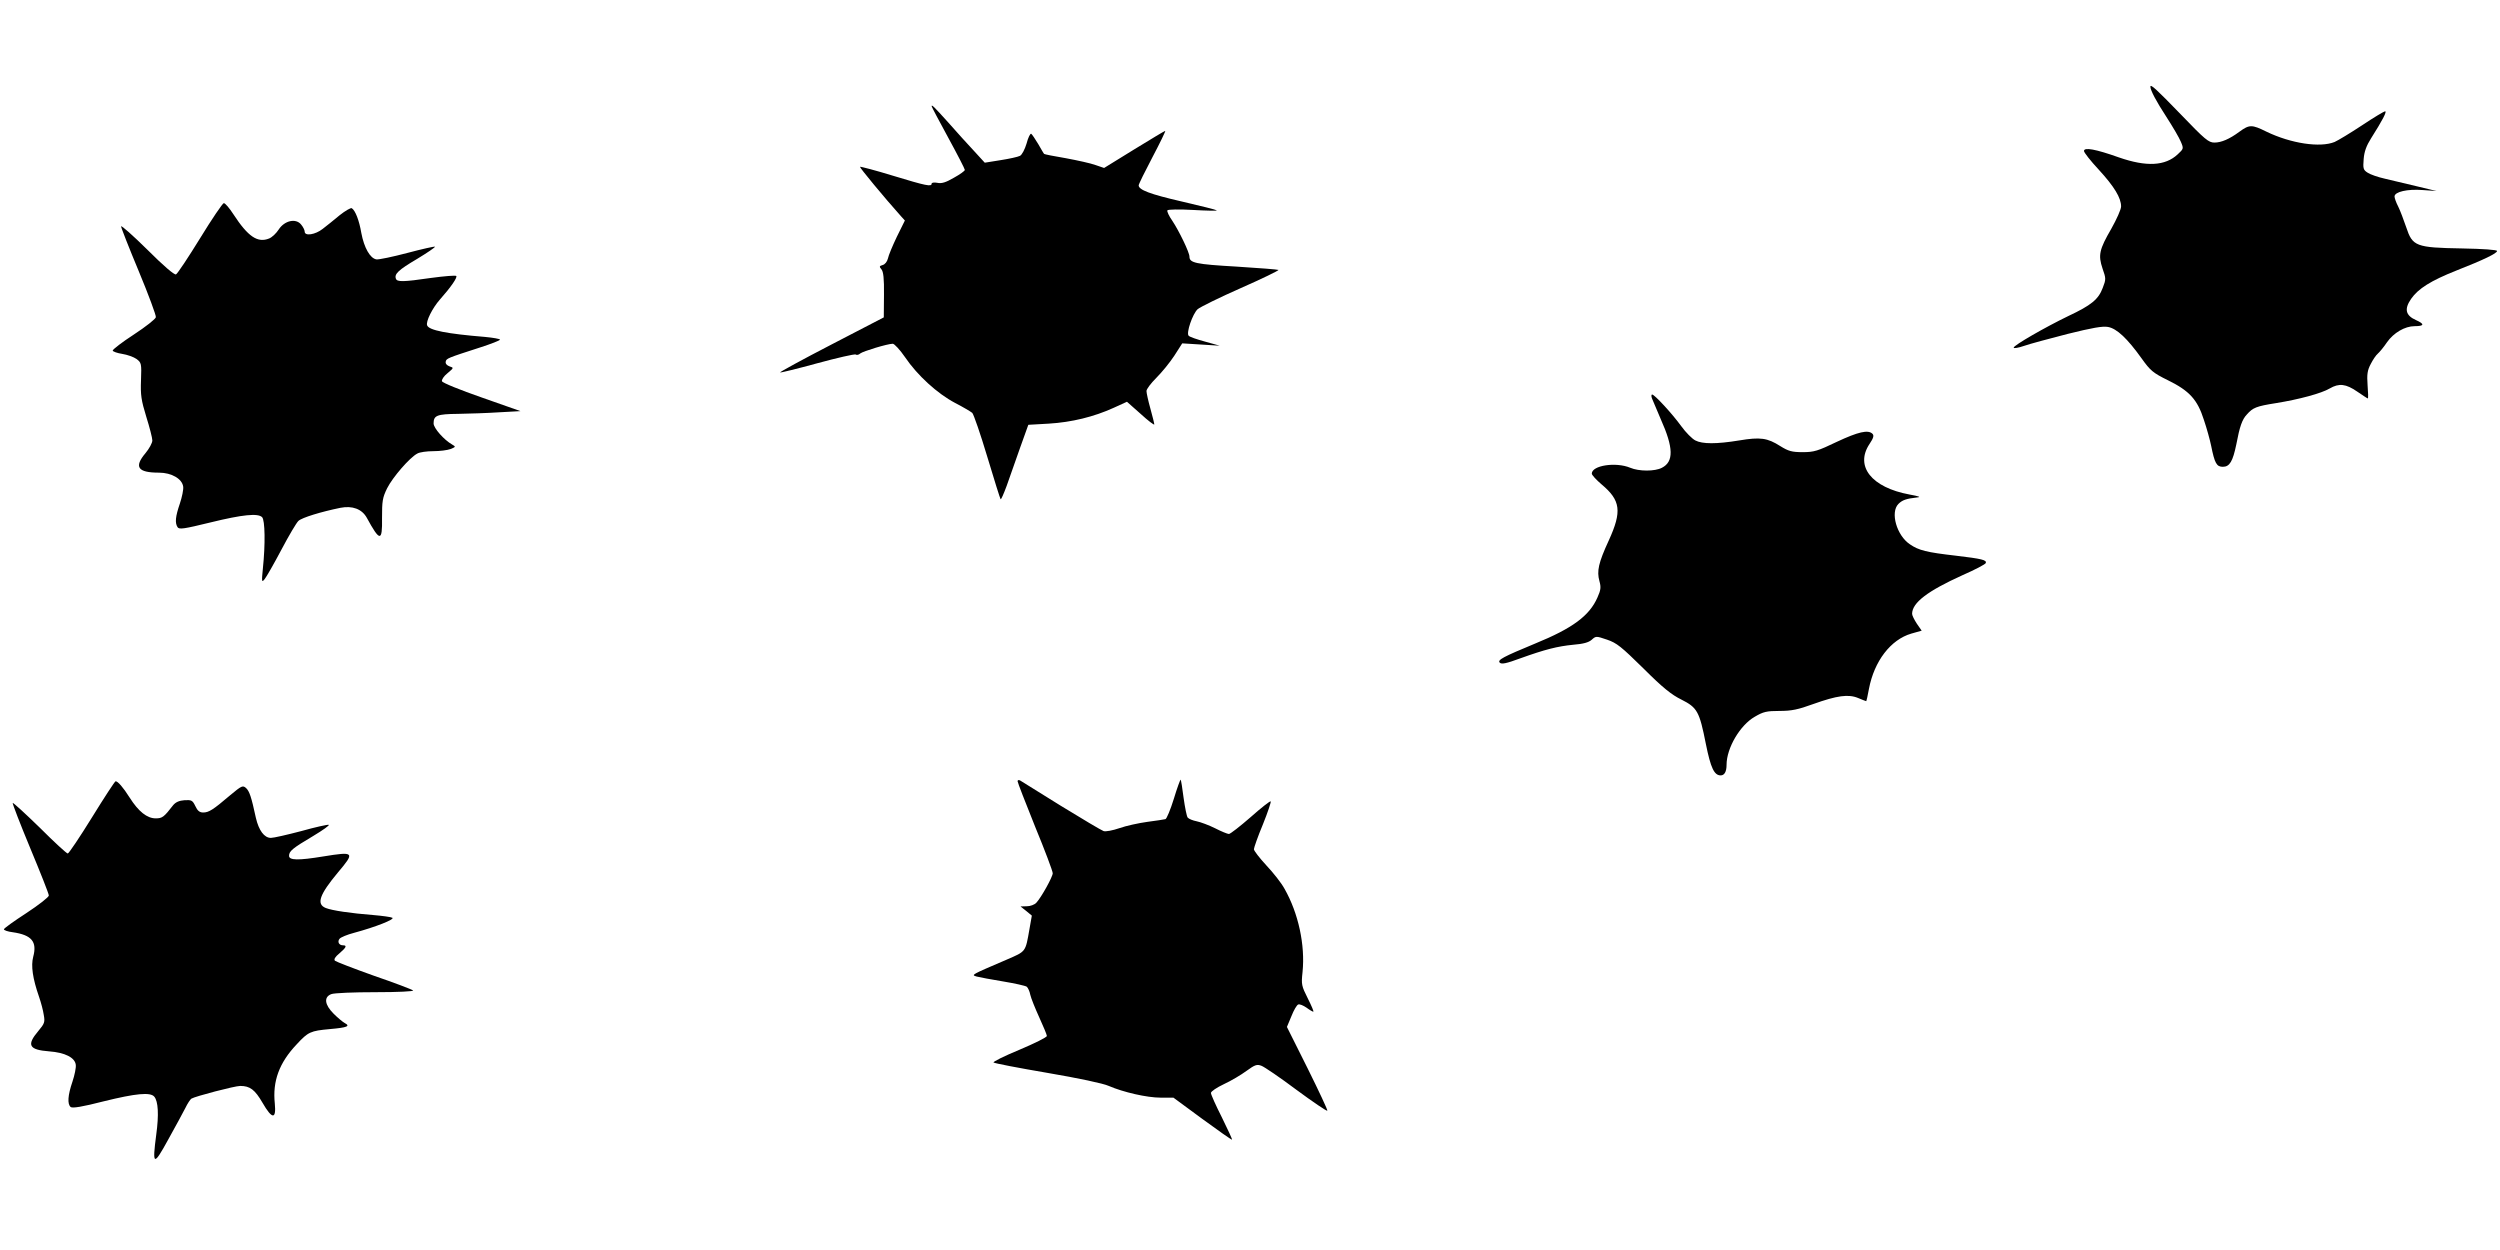
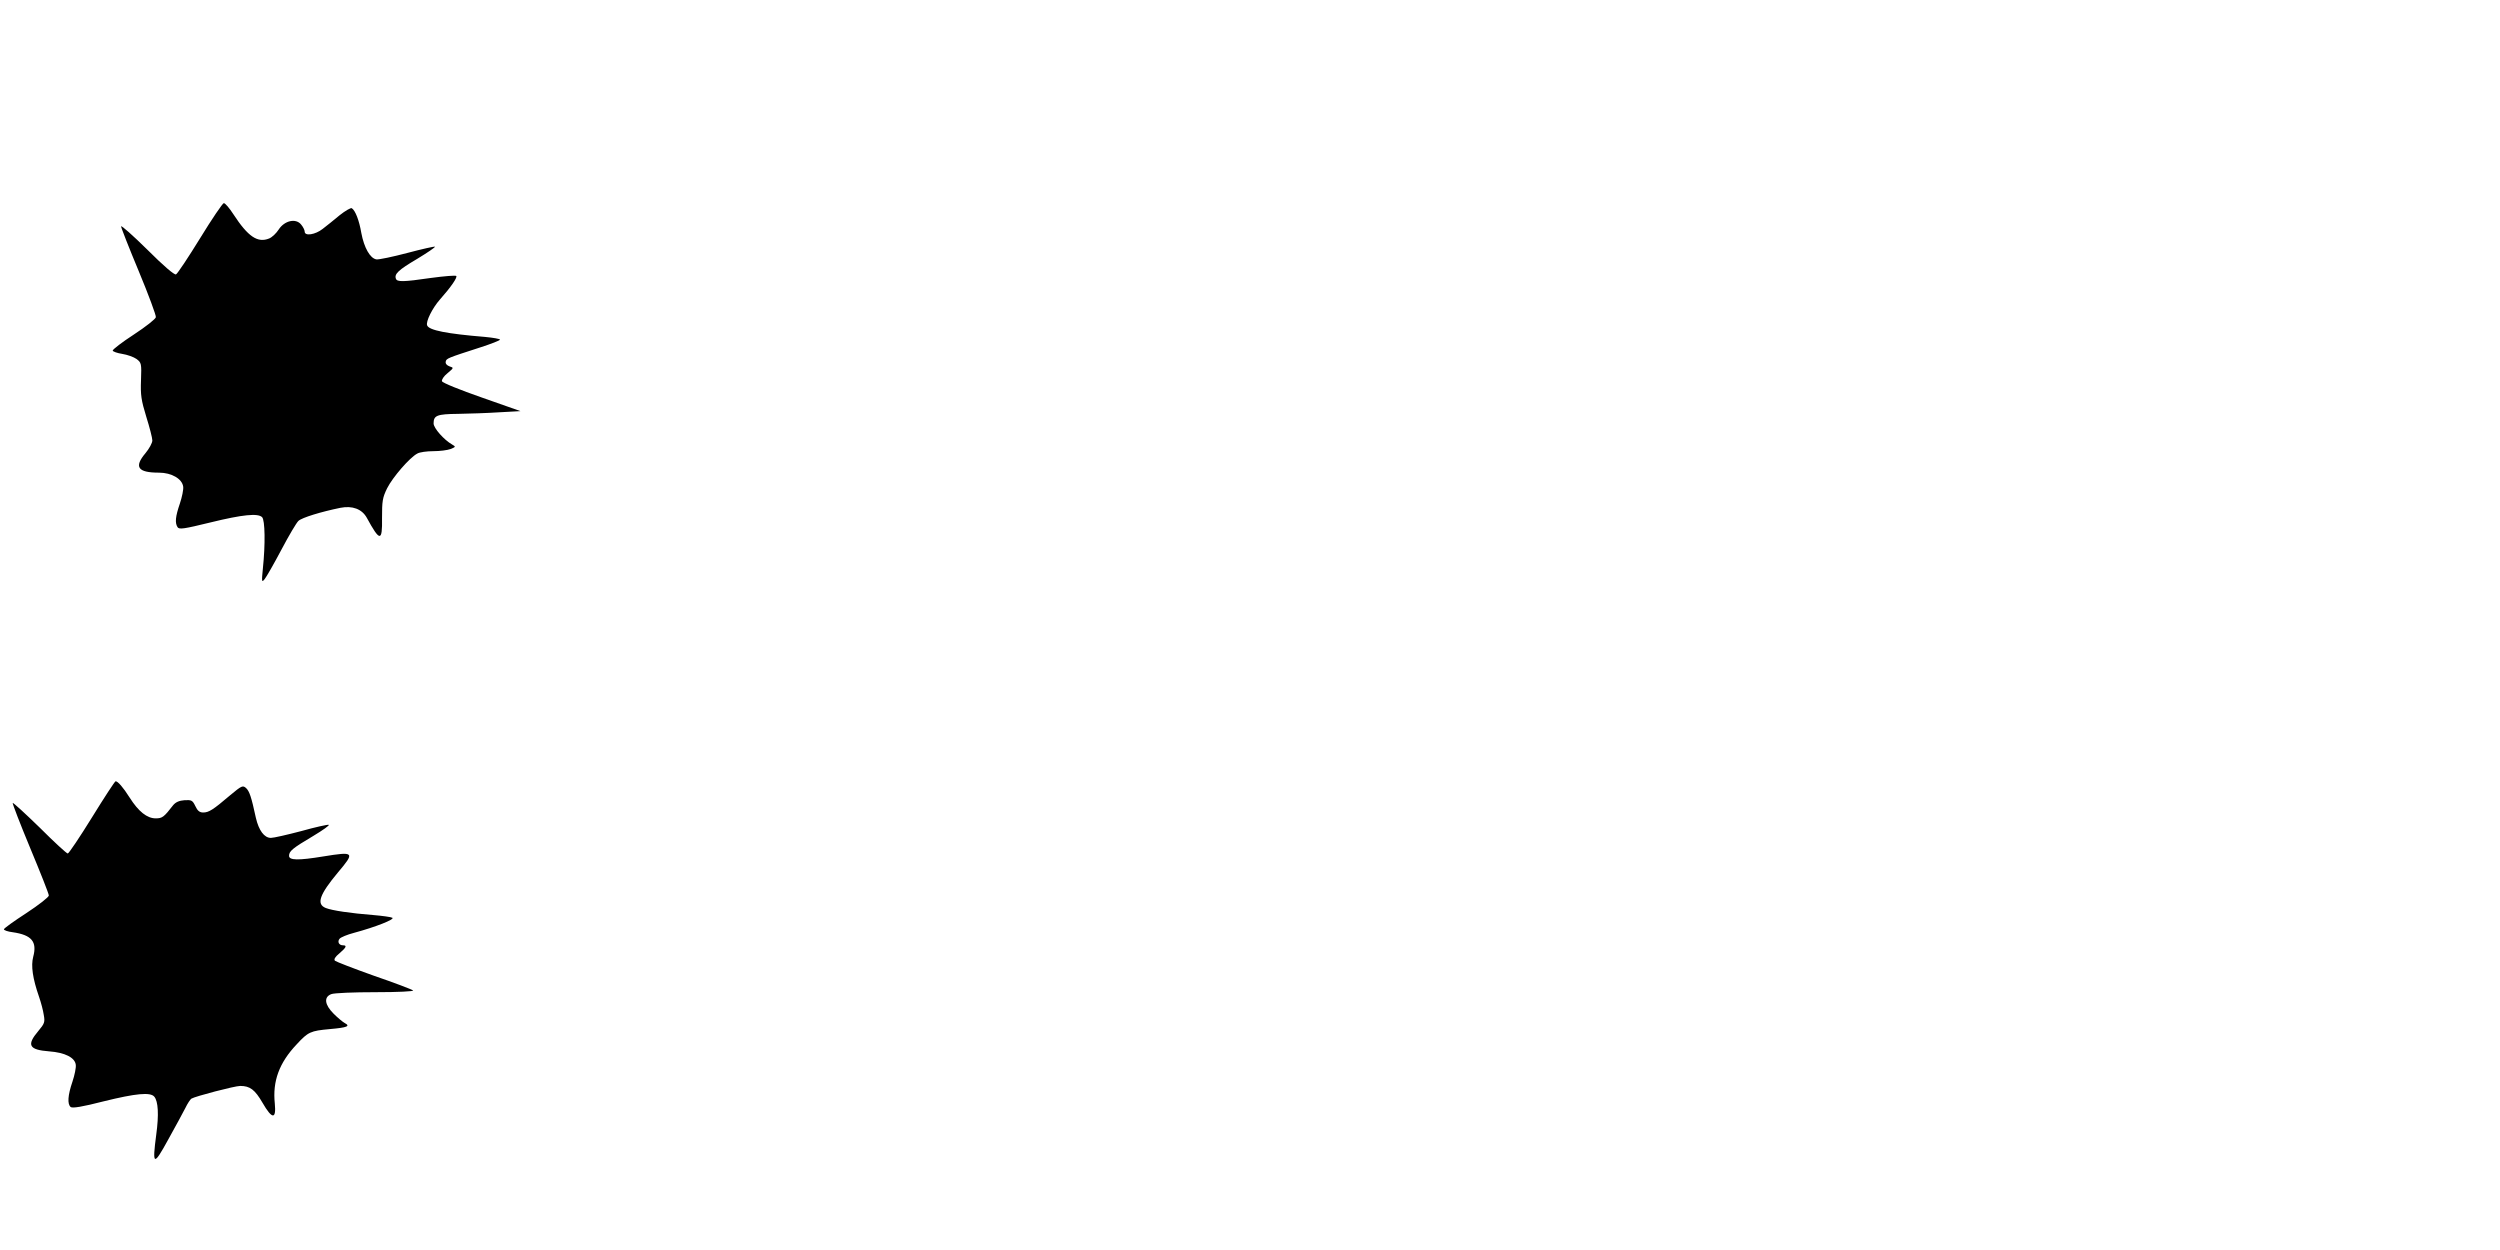
<svg xmlns="http://www.w3.org/2000/svg" version="1.0" width="1280pt" height="640pt" viewBox="0 0 1280 640" preserveAspectRatio="xMidYMid meet">
  <g transform="translate(0,640) scale(0.1,-0.1)" fill="#000000" stroke="none">
-     <path d="M11010 5956 c0 -18 30 -75 81 -153 33 -51 67 -109 75 -129 15 -35 14 -36 -16 -64 -64 -60 -160 -65 -301 -16 -121 43 -179 53 -179 33 0 -8 34 -51 75 -95 80 -87 115 -145 115 -189 0 -15 -23 -66 -50 -114 -62 -107 -68 -135 -45 -204 18 -51 18 -55 1 -99 -22 -59 -59 -89 -176 -144 -118 -57 -280 -150 -280 -162 0 -5 24 -1 53 9 28 10 129 37 222 61 129 32 180 41 208 36 45 -8 99 -59 172 -161 45 -63 58 -74 135 -112 110 -54 151 -99 184 -203 15 -44 31 -103 37 -132 18 -90 28 -108 60 -108 35 0 51 28 69 115 17 91 30 128 54 153 31 35 48 42 149 58 118 19 233 50 275 75 48 28 83 24 141 -16 28 -19 52 -35 54 -35 3 0 2 31 -1 68 -4 55 -1 76 16 108 11 22 28 47 37 54 9 8 30 33 46 57 34 49 92 83 142 83 50 0 52 11 7 31 -54 24 -61 57 -25 109 36 52 101 93 232 145 140 55 208 88 208 100 0 6 -71 11 -180 13 -236 4 -253 11 -285 108 -13 38 -31 86 -41 106 -11 21 -19 44 -19 52 0 24 66 39 144 33 l71 -5 -100 24 c-55 13 -129 31 -164 39 -36 8 -76 22 -89 31 -22 14 -24 21 -20 70 3 38 14 68 38 106 59 93 82 138 72 138 -6 0 -59 -32 -119 -72 -59 -39 -122 -77 -140 -85 -74 -30 -223 -8 -349 53 -75 37 -87 37 -139 -1 -50 -37 -92 -55 -127 -55 -30 0 -48 15 -173 145 -124 128 -155 157 -155 141z" />
-     <path d="M4770 5856 c0 -3 38 -75 85 -161 47 -86 85 -160 85 -165 0 -5 -25 -23 -56 -40 -41 -24 -63 -31 -85 -26 -16 3 -29 1 -29 -4 0 -17 -26 -12 -197 40 -91 28 -168 48 -170 46 -3 -3 124 -157 210 -253 l20 -22 -41 -83 c-22 -46 -43 -96 -46 -112 -4 -16 -15 -30 -27 -33 -17 -5 -18 -8 -6 -22 10 -12 14 -47 13 -131 l-1 -115 -268 -139 c-147 -76 -266 -141 -263 -143 2 -2 88 19 190 47 103 28 191 48 197 45 5 -4 16 -2 23 5 15 12 141 50 167 50 8 0 37 -31 63 -69 63 -93 165 -186 256 -234 41 -21 81 -45 88 -51 7 -7 42 -108 77 -225 35 -117 66 -215 68 -217 3 -3 16 28 31 68 14 40 45 127 68 193 l43 120 105 6 c117 7 231 35 332 81 l68 31 70 -62 c38 -35 70 -59 70 -54 0 5 -9 41 -20 81 -11 39 -20 80 -20 90 0 10 23 40 50 67 28 28 69 78 92 113 l41 64 96 -6 96 -6 -75 21 c-41 11 -79 24 -84 30 -14 13 20 112 46 136 13 11 112 60 221 108 109 48 195 90 193 93 -3 2 -100 10 -215 17 -210 12 -241 19 -241 51 0 22 -54 133 -88 184 -17 24 -28 48 -25 53 3 5 61 6 132 2 69 -4 124 -5 121 -2 -3 3 -83 23 -178 45 -165 38 -222 60 -222 83 0 6 32 71 71 145 39 74 68 134 65 134 -3 0 -74 -43 -159 -95 l-154 -95 -44 15 c-24 9 -93 24 -152 35 -60 10 -110 20 -111 22 -2 1 -15 24 -30 50 -16 27 -32 50 -36 53 -5 3 -16 -19 -24 -50 -9 -30 -24 -59 -34 -63 -9 -5 -54 -15 -99 -22 l-81 -13 -54 59 c-30 32 -90 98 -133 147 -74 82 -85 93 -85 83z" />
    <path d="M1025 5181 c-61 -99 -116 -182 -124 -186 -9 -3 -63 43 -147 127 -74 73 -134 126 -134 119 0 -7 41 -111 91 -231 50 -120 89 -226 87 -234 -1 -9 -52 -49 -113 -89 -60 -39 -108 -76 -108 -82 1 -5 23 -13 49 -17 26 -4 59 -16 73 -26 25 -19 26 -23 23 -108 -3 -77 1 -103 27 -188 17 -54 31 -109 31 -121 0 -13 -16 -42 -35 -65 -60 -71 -40 -100 69 -100 65 0 119 -32 124 -72 2 -14 -6 -53 -17 -86 -23 -67 -26 -99 -12 -121 8 -13 33 -9 168 24 167 41 244 48 265 27 15 -15 17 -139 4 -262 -7 -70 -6 -74 9 -55 9 11 48 79 86 151 38 72 77 138 87 147 18 17 117 47 215 67 61 12 110 -6 135 -51 67 -123 80 -124 78 -2 0 87 2 104 26 153 28 56 116 158 155 178 12 7 49 12 82 12 33 0 72 5 88 11 27 11 27 12 8 23 -42 24 -95 84 -95 108 0 41 17 48 125 49 55 1 150 4 210 8 l110 6 -199 70 c-109 38 -201 75 -203 83 -3 7 9 26 28 41 33 28 33 28 11 35 -14 5 -22 14 -20 24 3 17 9 19 176 73 56 18 102 36 102 40 0 4 -35 10 -77 14 -195 16 -287 34 -296 59 -8 19 27 89 65 132 57 64 91 114 84 121 -4 4 -62 -1 -129 -10 -144 -21 -174 -21 -180 -4 -9 24 13 45 108 101 53 32 94 60 92 63 -3 2 -66 -12 -141 -32 -76 -20 -147 -35 -159 -33 -32 5 -63 60 -77 135 -11 65 -31 116 -49 127 -5 3 -33 -13 -62 -36 -28 -24 -68 -55 -87 -70 -38 -30 -92 -38 -92 -14 0 8 -8 24 -18 36 -27 34 -85 21 -115 -25 -12 -19 -34 -40 -49 -46 -59 -24 -108 9 -183 124 -20 31 -42 57 -49 57 -6 0 -61 -81 -121 -179z" />
-     <path d="M8459 4358 c5 -13 25 -59 44 -104 66 -147 67 -218 6 -249 -36 -19 -117 -19 -162 0 -74 31 -197 12 -197 -30 0 -7 23 -32 50 -55 98 -82 105 -138 37 -287 -53 -115 -62 -157 -48 -208 9 -32 7 -46 -10 -84 -41 -94 -128 -158 -319 -236 -164 -68 -195 -84 -181 -98 9 -9 34 -4 104 22 128 46 191 62 273 70 51 4 78 12 93 25 22 20 23 20 79 1 50 -17 73 -36 186 -147 99 -99 144 -135 195 -160 81 -41 92 -60 125 -227 25 -124 43 -161 76 -161 19 0 30 19 30 54 0 86 69 203 144 246 44 26 61 30 127 30 62 0 95 7 172 35 123 44 181 52 231 31 21 -9 40 -16 41 -16 1 0 8 28 14 63 27 142 111 252 217 283 l53 15 -25 36 c-13 20 -24 42 -24 50 0 57 79 117 258 198 64 28 117 56 119 62 6 16 -19 22 -154 38 -148 17 -189 27 -234 58 -68 45 -102 164 -59 207 20 20 41 27 95 33 22 2 11 6 -38 15 -195 36 -281 145 -205 259 20 30 24 43 15 52 -22 22 -73 10 -182 -41 -98 -47 -117 -53 -175 -53 -56 0 -73 5 -115 31 -66 42 -102 47 -210 29 -116 -19 -189 -19 -225 0 -16 8 -49 41 -72 73 -48 66 -137 162 -149 162 -5 0 -5 -10 0 -22z" />
-     <path d="M5210 2400 c0 -6 41 -111 90 -233 50 -121 90 -228 90 -238 0 -18 -58 -123 -84 -151 -9 -10 -31 -18 -48 -18 l-33 -1 29 -23 29 -24 -12 -68 c-21 -120 -17 -114 -116 -157 -186 -80 -184 -78 -154 -87 15 -4 75 -15 135 -25 60 -10 114 -22 121 -27 6 -5 15 -24 18 -41 4 -18 25 -70 46 -116 21 -46 39 -89 39 -95 0 -7 -63 -38 -141 -71 -77 -32 -136 -61 -132 -65 4 -4 128 -28 275 -53 158 -27 287 -54 315 -67 74 -32 195 -60 266 -60 l65 0 148 -109 c82 -60 150 -108 152 -106 2 1 -22 53 -52 114 -31 61 -56 117 -56 125 0 8 30 28 66 45 37 17 89 48 116 68 44 32 54 35 77 26 14 -5 95 -60 179 -123 84 -62 155 -110 158 -107 3 2 -43 100 -101 217 l-106 212 23 55 c12 31 28 58 35 60 7 3 26 -5 42 -16 16 -12 32 -21 35 -21 4 0 -9 30 -28 68 -32 64 -34 71 -27 135 14 138 -21 301 -92 426 -16 30 -59 84 -94 121 -34 37 -63 74 -63 82 0 7 20 65 46 127 25 62 43 116 40 118 -3 3 -49 -33 -103 -81 -54 -47 -104 -86 -111 -86 -7 0 -39 13 -70 29 -32 16 -75 32 -95 36 -20 4 -40 12 -46 19 -5 6 -14 51 -21 101 -6 49 -13 91 -15 93 -2 2 -18 -42 -35 -98 -17 -55 -37 -103 -43 -104 -7 -2 -48 -8 -93 -14 -44 -6 -108 -20 -142 -32 -35 -12 -71 -19 -82 -15 -11 4 -109 62 -218 129 -108 67 -203 126 -209 130 -8 4 -13 2 -13 -4z" />
    <path d="M471 2215 c-63 -102 -119 -185 -124 -185 -6 0 -70 59 -143 132 -74 72 -136 129 -139 127 -2 -3 38 -107 90 -232 52 -125 95 -233 95 -242 0 -8 -51 -48 -115 -90 -63 -41 -115 -78 -115 -83 0 -5 20 -12 45 -15 97 -14 126 -48 105 -126 -12 -46 -3 -110 30 -205 10 -29 21 -70 24 -92 7 -37 4 -45 -28 -83 -61 -72 -48 -96 56 -104 81 -6 132 -32 136 -69 2 -14 -6 -53 -17 -86 -24 -70 -27 -115 -9 -130 9 -7 59 1 168 29 166 41 240 48 260 24 20 -24 24 -92 10 -194 -21 -160 -14 -163 61 -26 37 66 76 139 88 162 11 23 25 44 31 48 20 12 222 65 250 65 50 0 75 -19 114 -86 49 -85 71 -87 63 -4 -12 114 22 208 112 303 59 64 71 69 169 78 91 8 107 15 77 31 -11 6 -37 28 -57 48 -46 46 -51 85 -12 100 14 6 116 10 227 10 116 0 197 4 192 9 -6 5 -95 39 -200 75 -104 37 -194 72 -200 77 -7 7 1 20 23 38 35 30 40 41 18 41 -21 0 -30 19 -17 34 6 7 39 21 74 30 111 30 209 69 196 77 -7 4 -51 10 -98 14 -115 9 -210 23 -243 36 -50 20 -32 69 63 183 87 103 84 107 -76 81 -128 -21 -175 -20 -175 3 0 24 16 38 124 102 50 30 85 55 79 57 -5 2 -69 -12 -140 -32 -72 -19 -142 -35 -156 -35 -34 0 -62 38 -77 103 -23 107 -33 136 -50 152 -17 15 -22 13 -82 -37 -88 -75 -109 -88 -138 -88 -18 0 -29 9 -40 33 -14 29 -19 32 -55 30 -28 -2 -45 -10 -58 -25 -48 -62 -56 -68 -90 -68 -44 0 -88 35 -133 106 -34 54 -61 84 -72 84 -4 0 -58 -83 -121 -185z" />
  </g>
</svg>